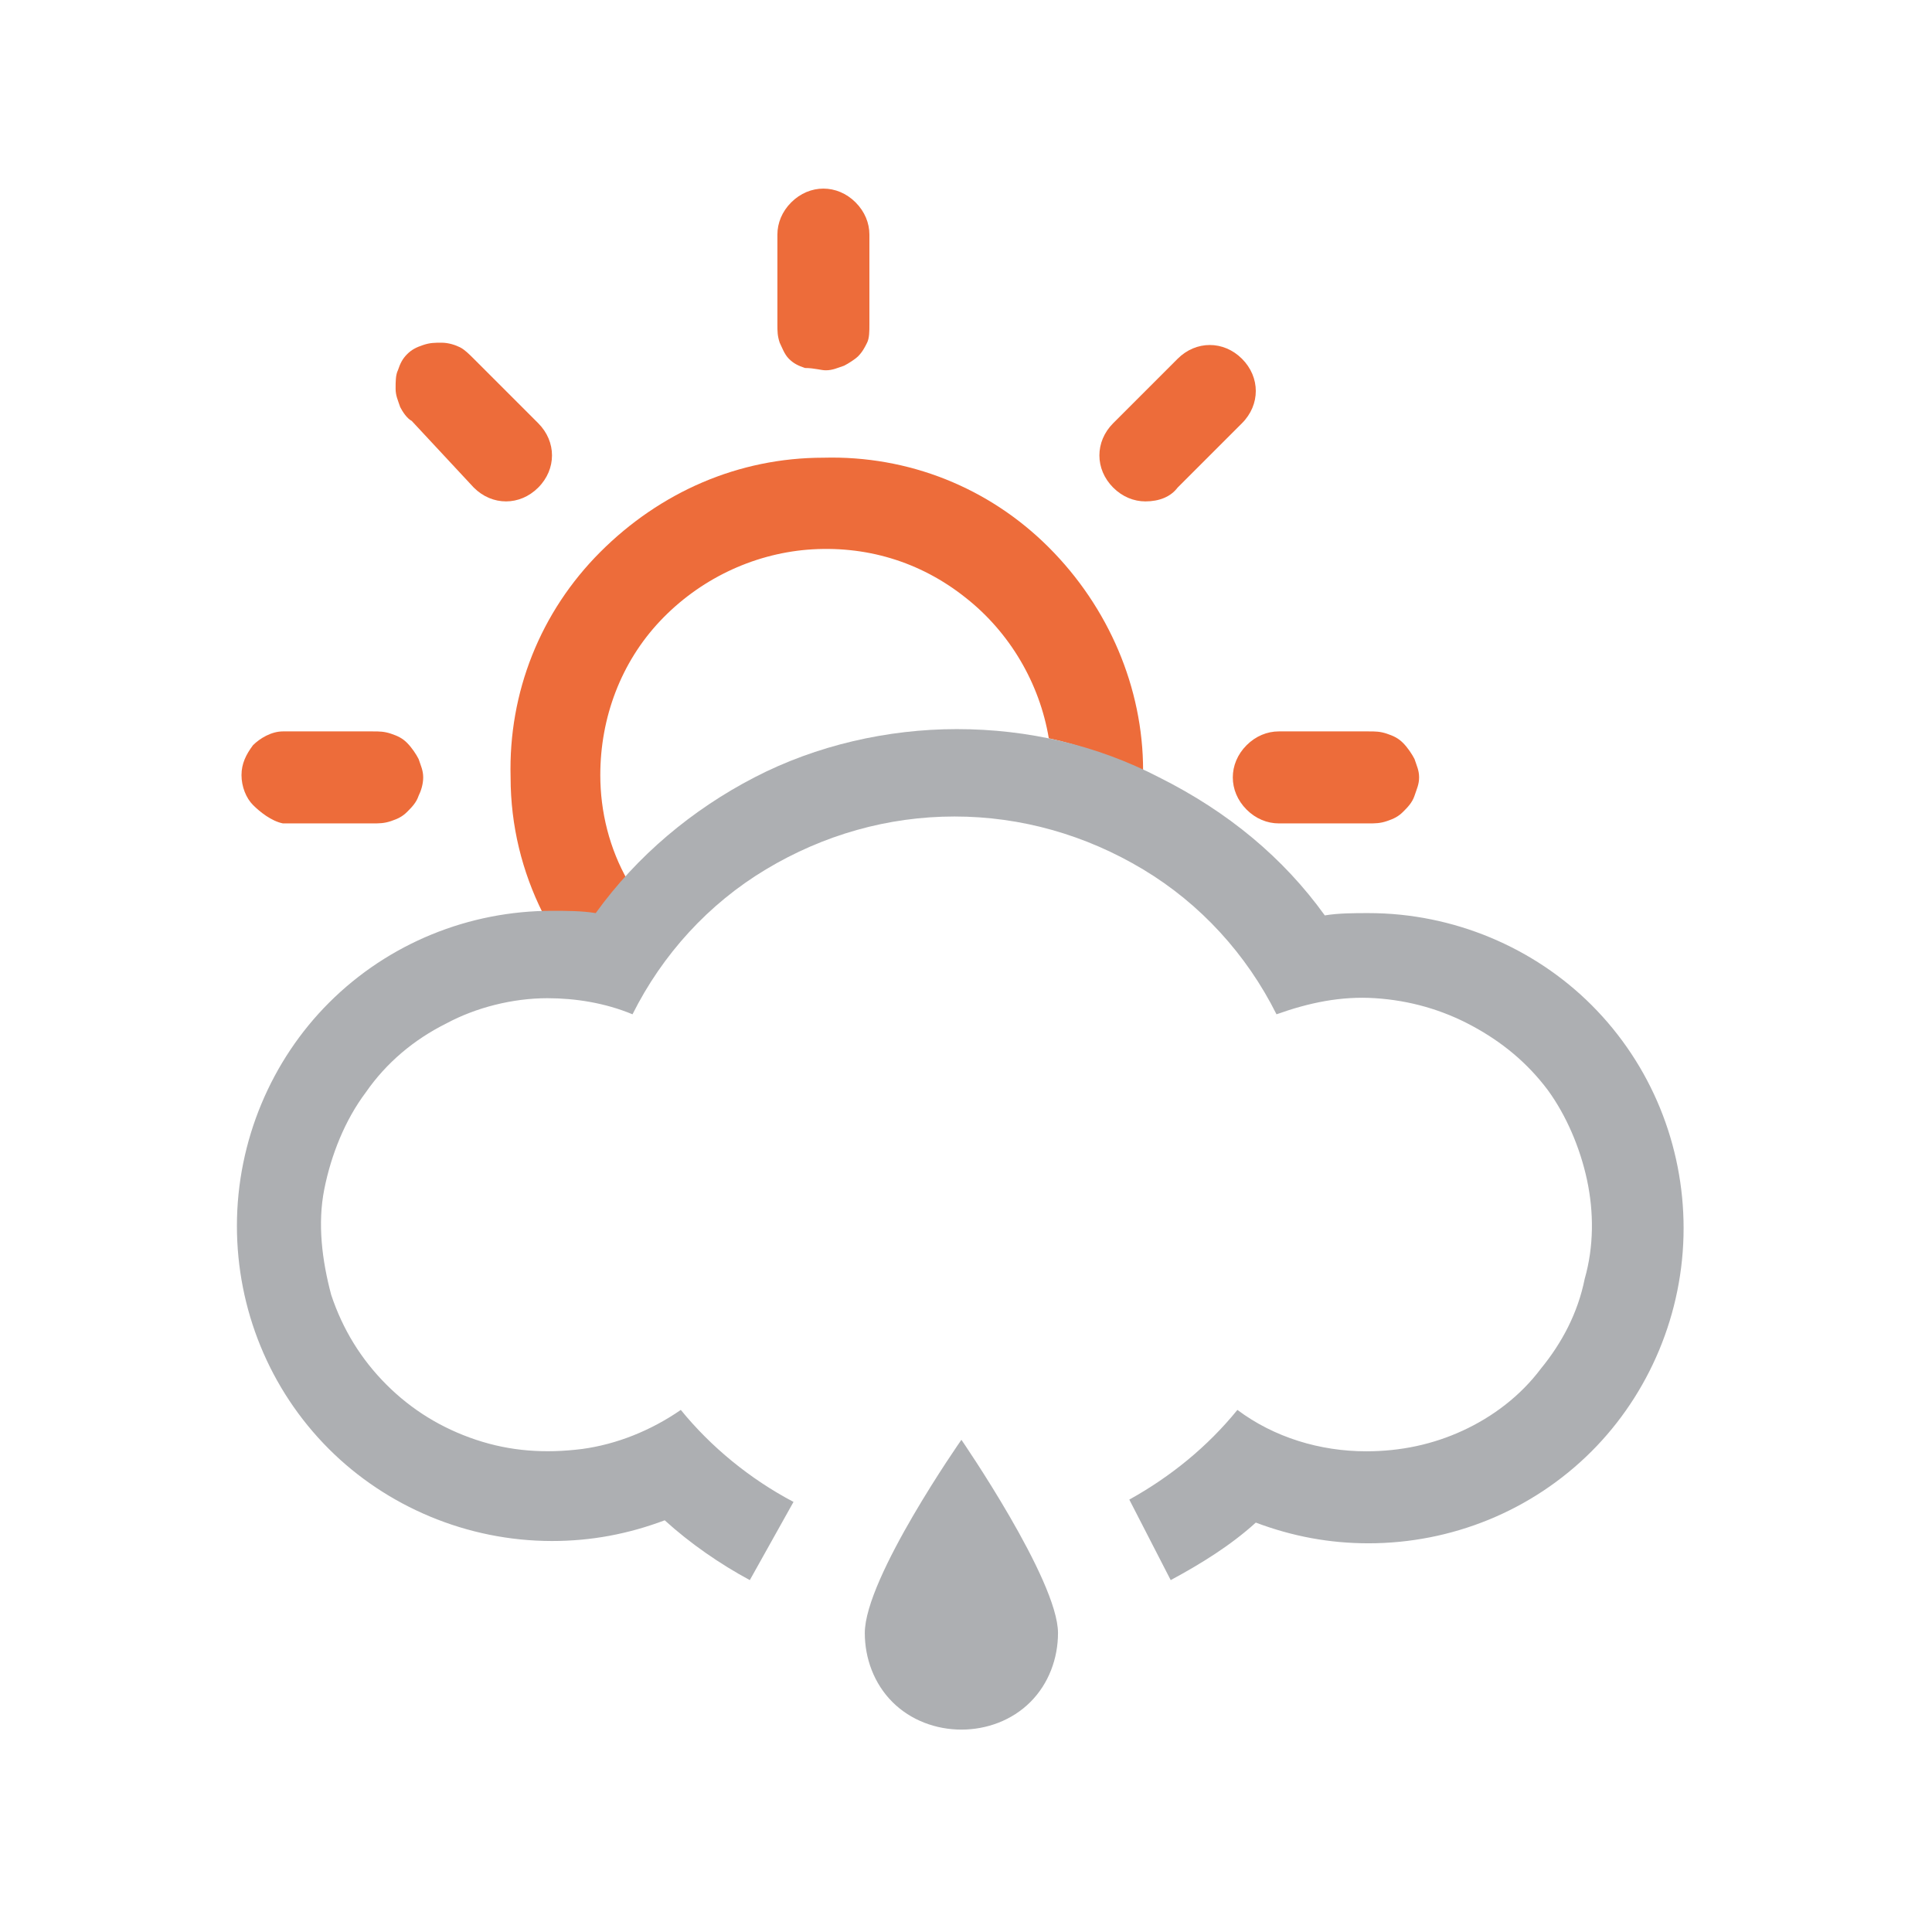
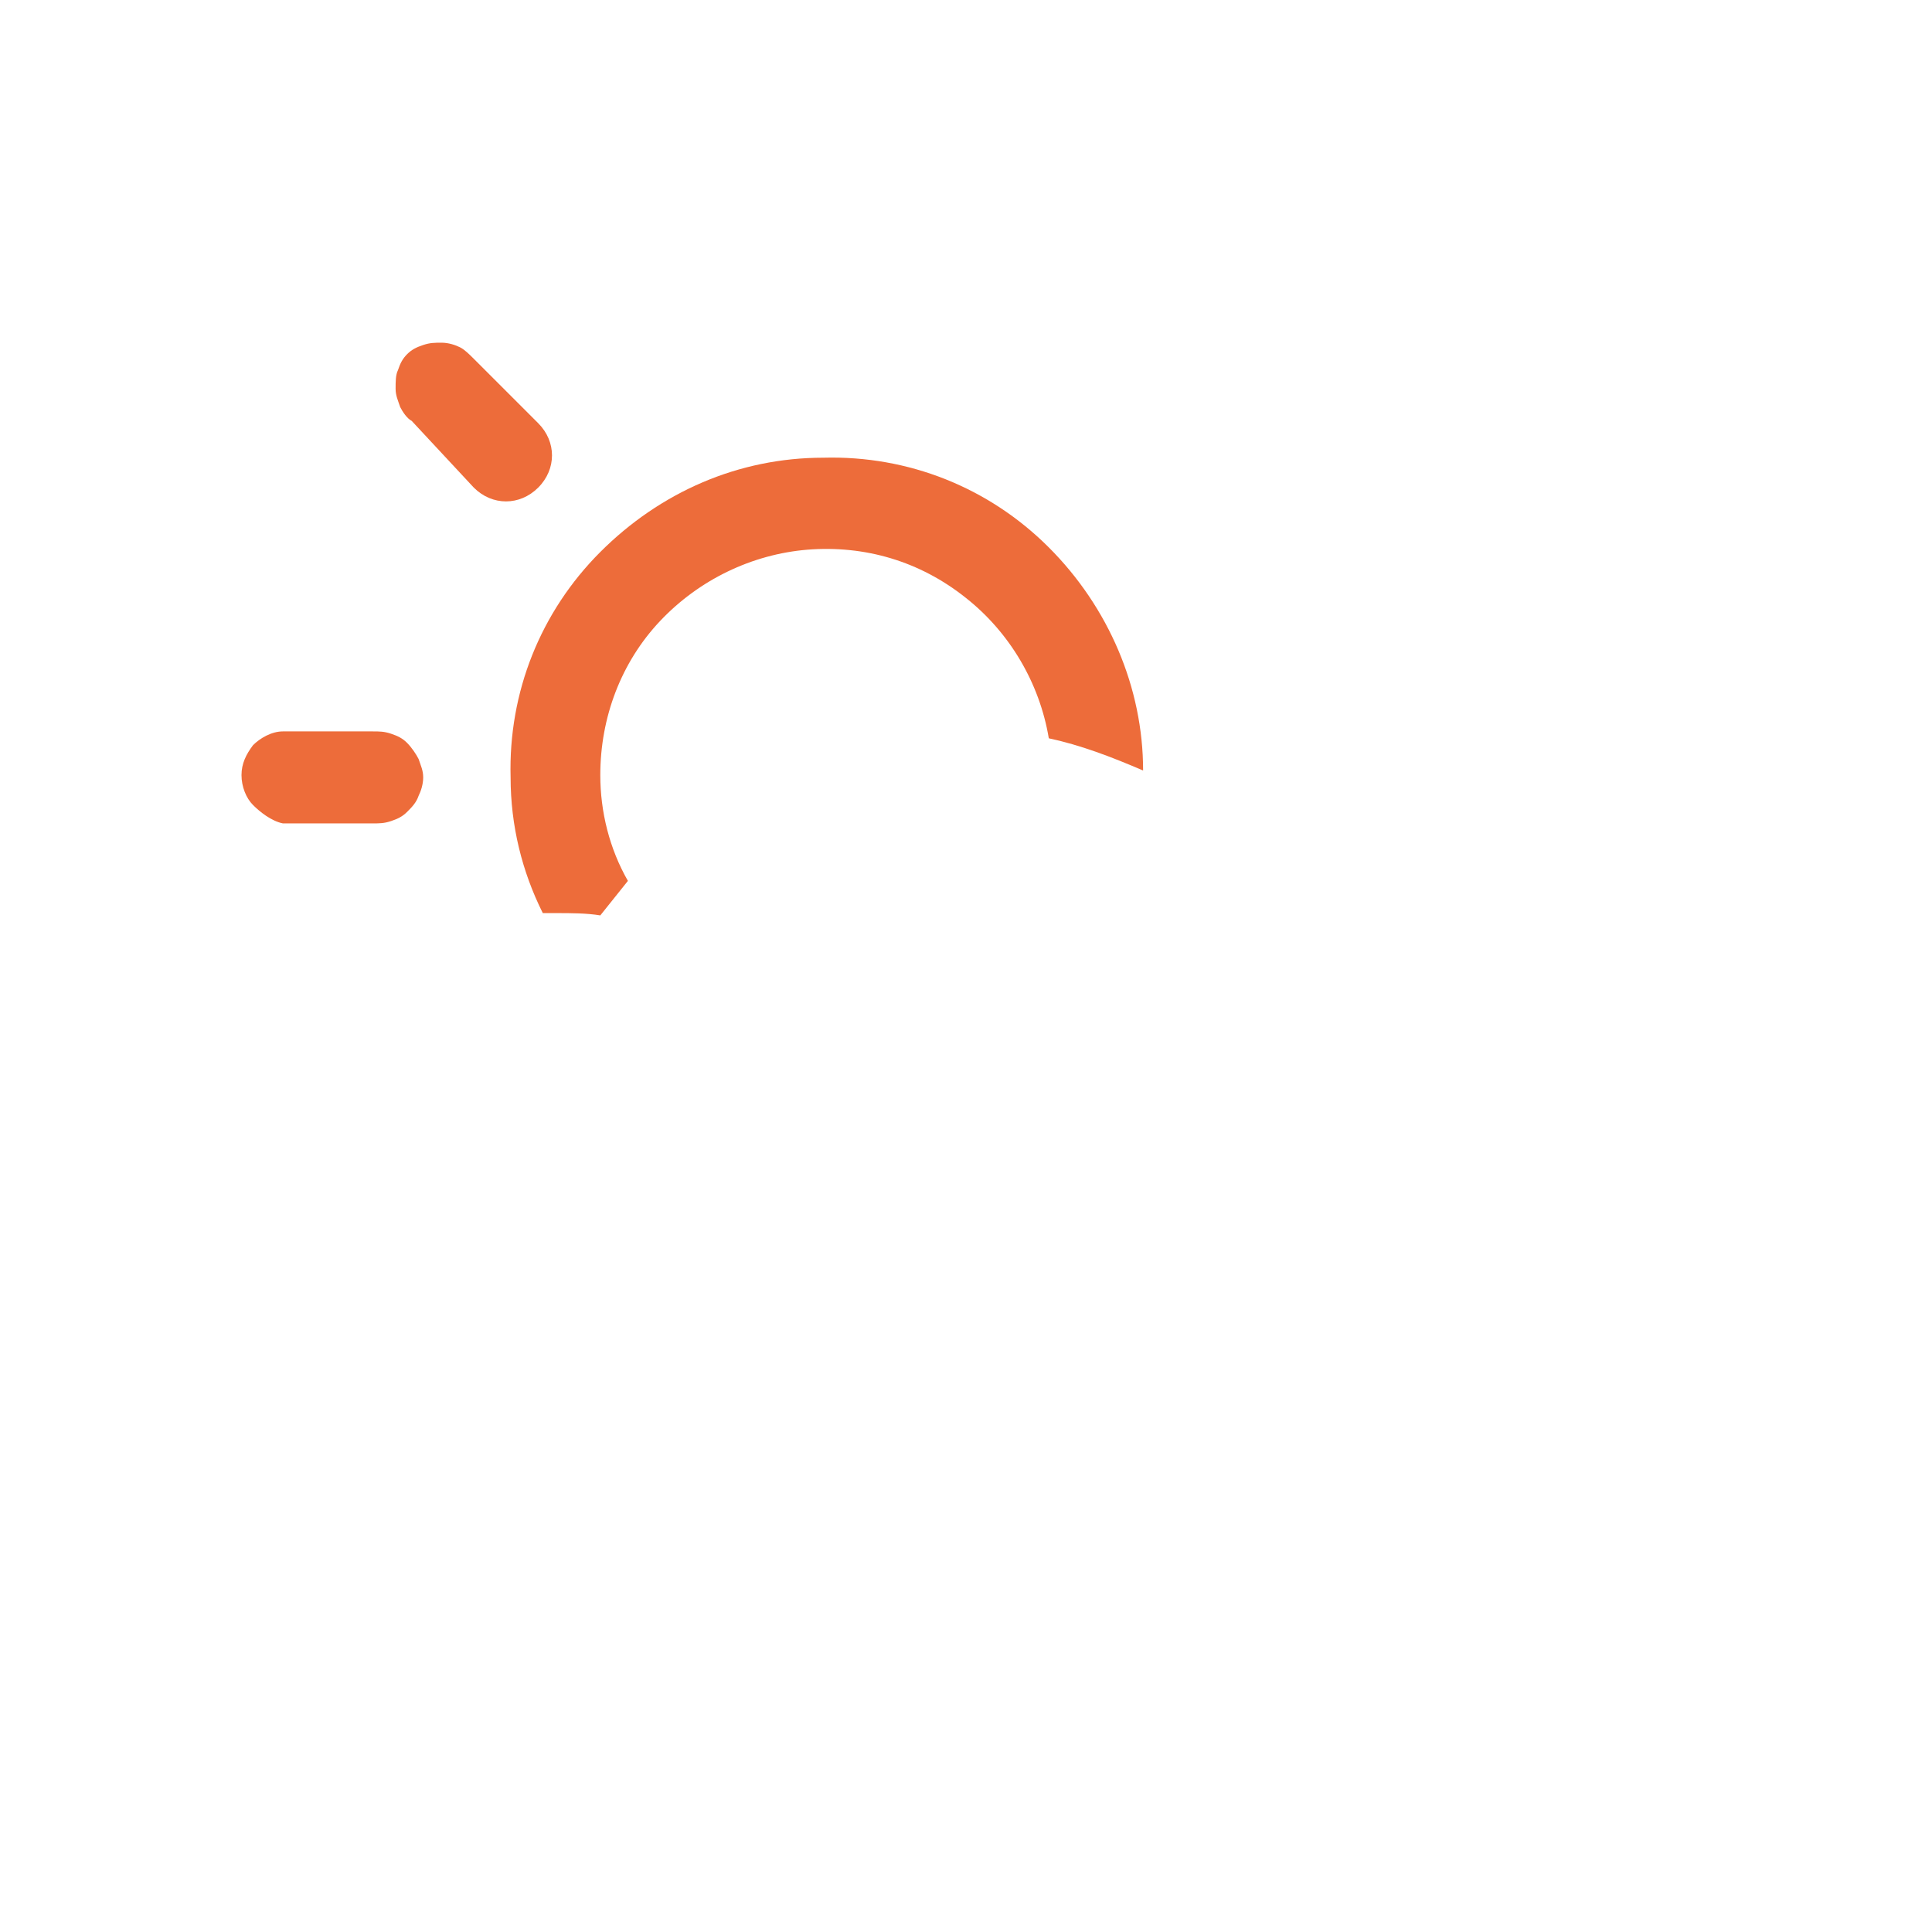
<svg xmlns="http://www.w3.org/2000/svg" version="1.1" id="Calque_1" x="0px" y="0px" viewBox="0 0 84 84" style="enable-background:new 0 0 84 84;" xml:space="preserve">
  <style type="text/css">
	.st0{fill-rule:evenodd;clip-rule:evenodd;fill:#ADAFB2;}
	.st1{fill:#ED6C3A;}
	.st2{fill:#ADAFB2;}
</style>
-   <path class="st0" d="M37.6,71c0,1.1,0.4,2.2,1.2,3c0.8,0.8,1.9,1.2,3,1.2s2.2-0.4,3-1.2c0.8-0.8,1.2-1.9,1.2-3  c0-2.3-4.2-8.4-4.2-8.4S37.6,68.6,37.6,71z" />
-   <path class="st1" d="M35.9,16.1c0.3,0,0.5-0.1,0.8-0.2c0.2-0.1,0.5-0.3,0.6-0.4c0.2-0.2,0.3-0.4,0.4-0.6s0.1-0.5,0.1-0.8v-3.9  c0-0.5-0.2-1-0.6-1.4s-0.9-0.6-1.4-0.6s-1,0.2-1.4,0.6c-0.4,0.4-0.6,0.9-0.6,1.4v3.9c0,0.3,0,0.5,0.1,0.8c0.1,0.2,0.2,0.5,0.4,0.7  c0.2,0.2,0.4,0.3,0.7,0.4C35.4,16,35.7,16.1,35.9,16.1z" />
-   <path class="st1" d="M51.2,21.2l2.8-2.8c0.4-0.4,0.6-0.9,0.6-1.4s-0.2-1-0.6-1.4c-0.4-0.4-0.9-0.6-1.4-0.6s-1,0.2-1.4,0.6l-2.8,2.8  c-0.4,0.4-0.6,0.9-0.6,1.4c0,0.5,0.2,1,0.6,1.4s0.9,0.6,1.4,0.6C50.4,21.8,50.9,21.6,51.2,21.2z" />
  <path class="st1" d="M12.3,35.8h3.9c0.3,0,0.5,0,0.8-0.1c0.3-0.1,0.5-0.2,0.7-0.4c0.2-0.2,0.4-0.4,0.5-0.7c0.1-0.2,0.2-0.5,0.2-0.8  s-0.1-0.5-0.2-0.8c-0.1-0.2-0.3-0.5-0.5-0.7S17.3,32,17,31.9c-0.3-0.1-0.5-0.1-0.8-0.1h-3.9c-0.5,0-1,0.3-1.3,0.6  c-0.3,0.4-0.5,0.8-0.5,1.3c0,0.5,0.2,1,0.5,1.3S11.8,35.7,12.3,35.8z" />
-   <path class="st1" d="M53.6,33.8c0,0.5,0.2,1,0.6,1.4c0.4,0.4,0.9,0.6,1.4,0.6h3.9c0.3,0,0.5,0,0.8-0.1c0.3-0.1,0.5-0.2,0.7-0.4  c0.2-0.2,0.4-0.4,0.5-0.7s0.2-0.5,0.2-0.8s-0.1-0.5-0.2-0.8c-0.1-0.2-0.3-0.5-0.5-0.7c-0.2-0.2-0.4-0.3-0.7-0.4  c-0.3-0.1-0.5-0.1-0.8-0.1h-3.9c-0.5,0-1,0.2-1.4,0.6C53.8,32.8,53.6,33.3,53.6,33.8z" />
  <path class="st1" d="M20.6,21.2c0.4,0.4,0.9,0.6,1.4,0.6c0.5,0,1-0.2,1.4-0.6s0.6-0.9,0.6-1.4c0-0.5-0.2-1-0.6-1.4l-2.8-2.8  c-0.2-0.2-0.4-0.4-0.6-0.5c-0.2-0.1-0.5-0.2-0.8-0.2c-0.3,0-0.5,0-0.8,0.1s-0.5,0.2-0.7,0.4c-0.2,0.2-0.3,0.4-0.4,0.7  c-0.1,0.2-0.1,0.5-0.1,0.8c0,0.3,0.1,0.5,0.2,0.8c0.1,0.2,0.3,0.5,0.5,0.6L20.6,21.2z" />
  <path class="st1" d="M49.7,33.5c0-3.6-1.5-7.1-4.1-9.7c-2.6-2.6-6.1-4-9.8-3.9c-3.7,0-7.1,1.5-9.7,4.1c-2.6,2.6-4,6.1-3.9,9.8  c0,2.1,0.5,4.1,1.4,5.9c0.2,0,0.4,0,0.6,0c0.6,0,1.3,0,1.9,0.1c0.4-0.5,0.8-1,1.2-1.5c-0.8-1.4-1.2-3-1.2-4.6c0-2.5,0.9-4.9,2.6-6.7  c1.7-1.8,4-2.9,6.4-3.1c2.5-0.2,4.9,0.5,6.9,2.1c1.9,1.5,3.2,3.7,3.6,6.1C47,32.4,48.3,32.9,49.7,33.5z" />
-   <path class="st2" d="M57.6,39.8c0.6-0.1,1.3-0.1,1.9-0.1c3.7,0,7.2,1.5,9.7,4c2.6,2.6,4,6.1,4,9.7c0,3.7-1.5,7.2-4,9.7  c-2.6,2.6-6.1,4-9.7,4c-1.7,0-3.3-0.3-4.9-0.9c-1.1,1-2.4,1.8-3.7,2.5l-1.8-3.5c1.8-1,3.4-2.3,4.7-3.9c1.6,1.2,3.6,1.8,5.6,1.8  c1.5,0,2.9-0.3,4.2-0.9c1.3-0.6,2.5-1.5,3.4-2.7c0.9-1.1,1.6-2.4,1.9-3.9c0.4-1.4,0.4-2.9,0.1-4.3c-0.3-1.4-0.9-2.8-1.7-3.9  c-0.9-1.2-2-2.1-3.3-2.8c-1.3-0.7-2.7-1.1-4.2-1.2c-1.5-0.1-2.9,0.2-4.3,0.7c-1.3-2.6-3.3-4.8-5.8-6.3c-2.5-1.5-5.3-2.3-8.2-2.3  c-2.9,0-5.7,0.8-8.2,2.3c-2.5,1.5-4.5,3.7-5.8,6.3c-1.2-0.5-2.5-0.7-3.7-0.7c-1.5,0-3.1,0.4-4.4,1.1c-1.4,0.7-2.6,1.7-3.5,3  c-0.9,1.2-1.5,2.7-1.8,4.2c-0.3,1.5-0.1,3.1,0.3,4.6c0.5,1.5,1.3,2.8,2.4,3.9c1.1,1.1,2.4,1.9,3.9,2.4c1.5,0.5,3,0.6,4.6,0.4  c1.5-0.2,3-0.8,4.3-1.7c1.3,1.6,3,3,4.9,4l-1.9,3.4c-1.3-0.7-2.6-1.6-3.7-2.6c-1.6,0.6-3.2,0.9-4.9,0.9c-3.7,0-7.2-1.5-9.7-4  c-2.6-2.6-4-6.1-4-9.7c0-3.7,1.5-7.2,4-9.7c2.6-2.6,6.1-4,9.7-4c0.6,0,1.3,0,1.9,0.1c1.8-2.5,4.2-4.5,6.9-5.9  c2.7-1.4,5.8-2.1,8.8-2.1c3.1,0,6.1,0.7,8.8,2.1C53.4,35.3,55.8,37.3,57.6,39.8z" />
</svg>